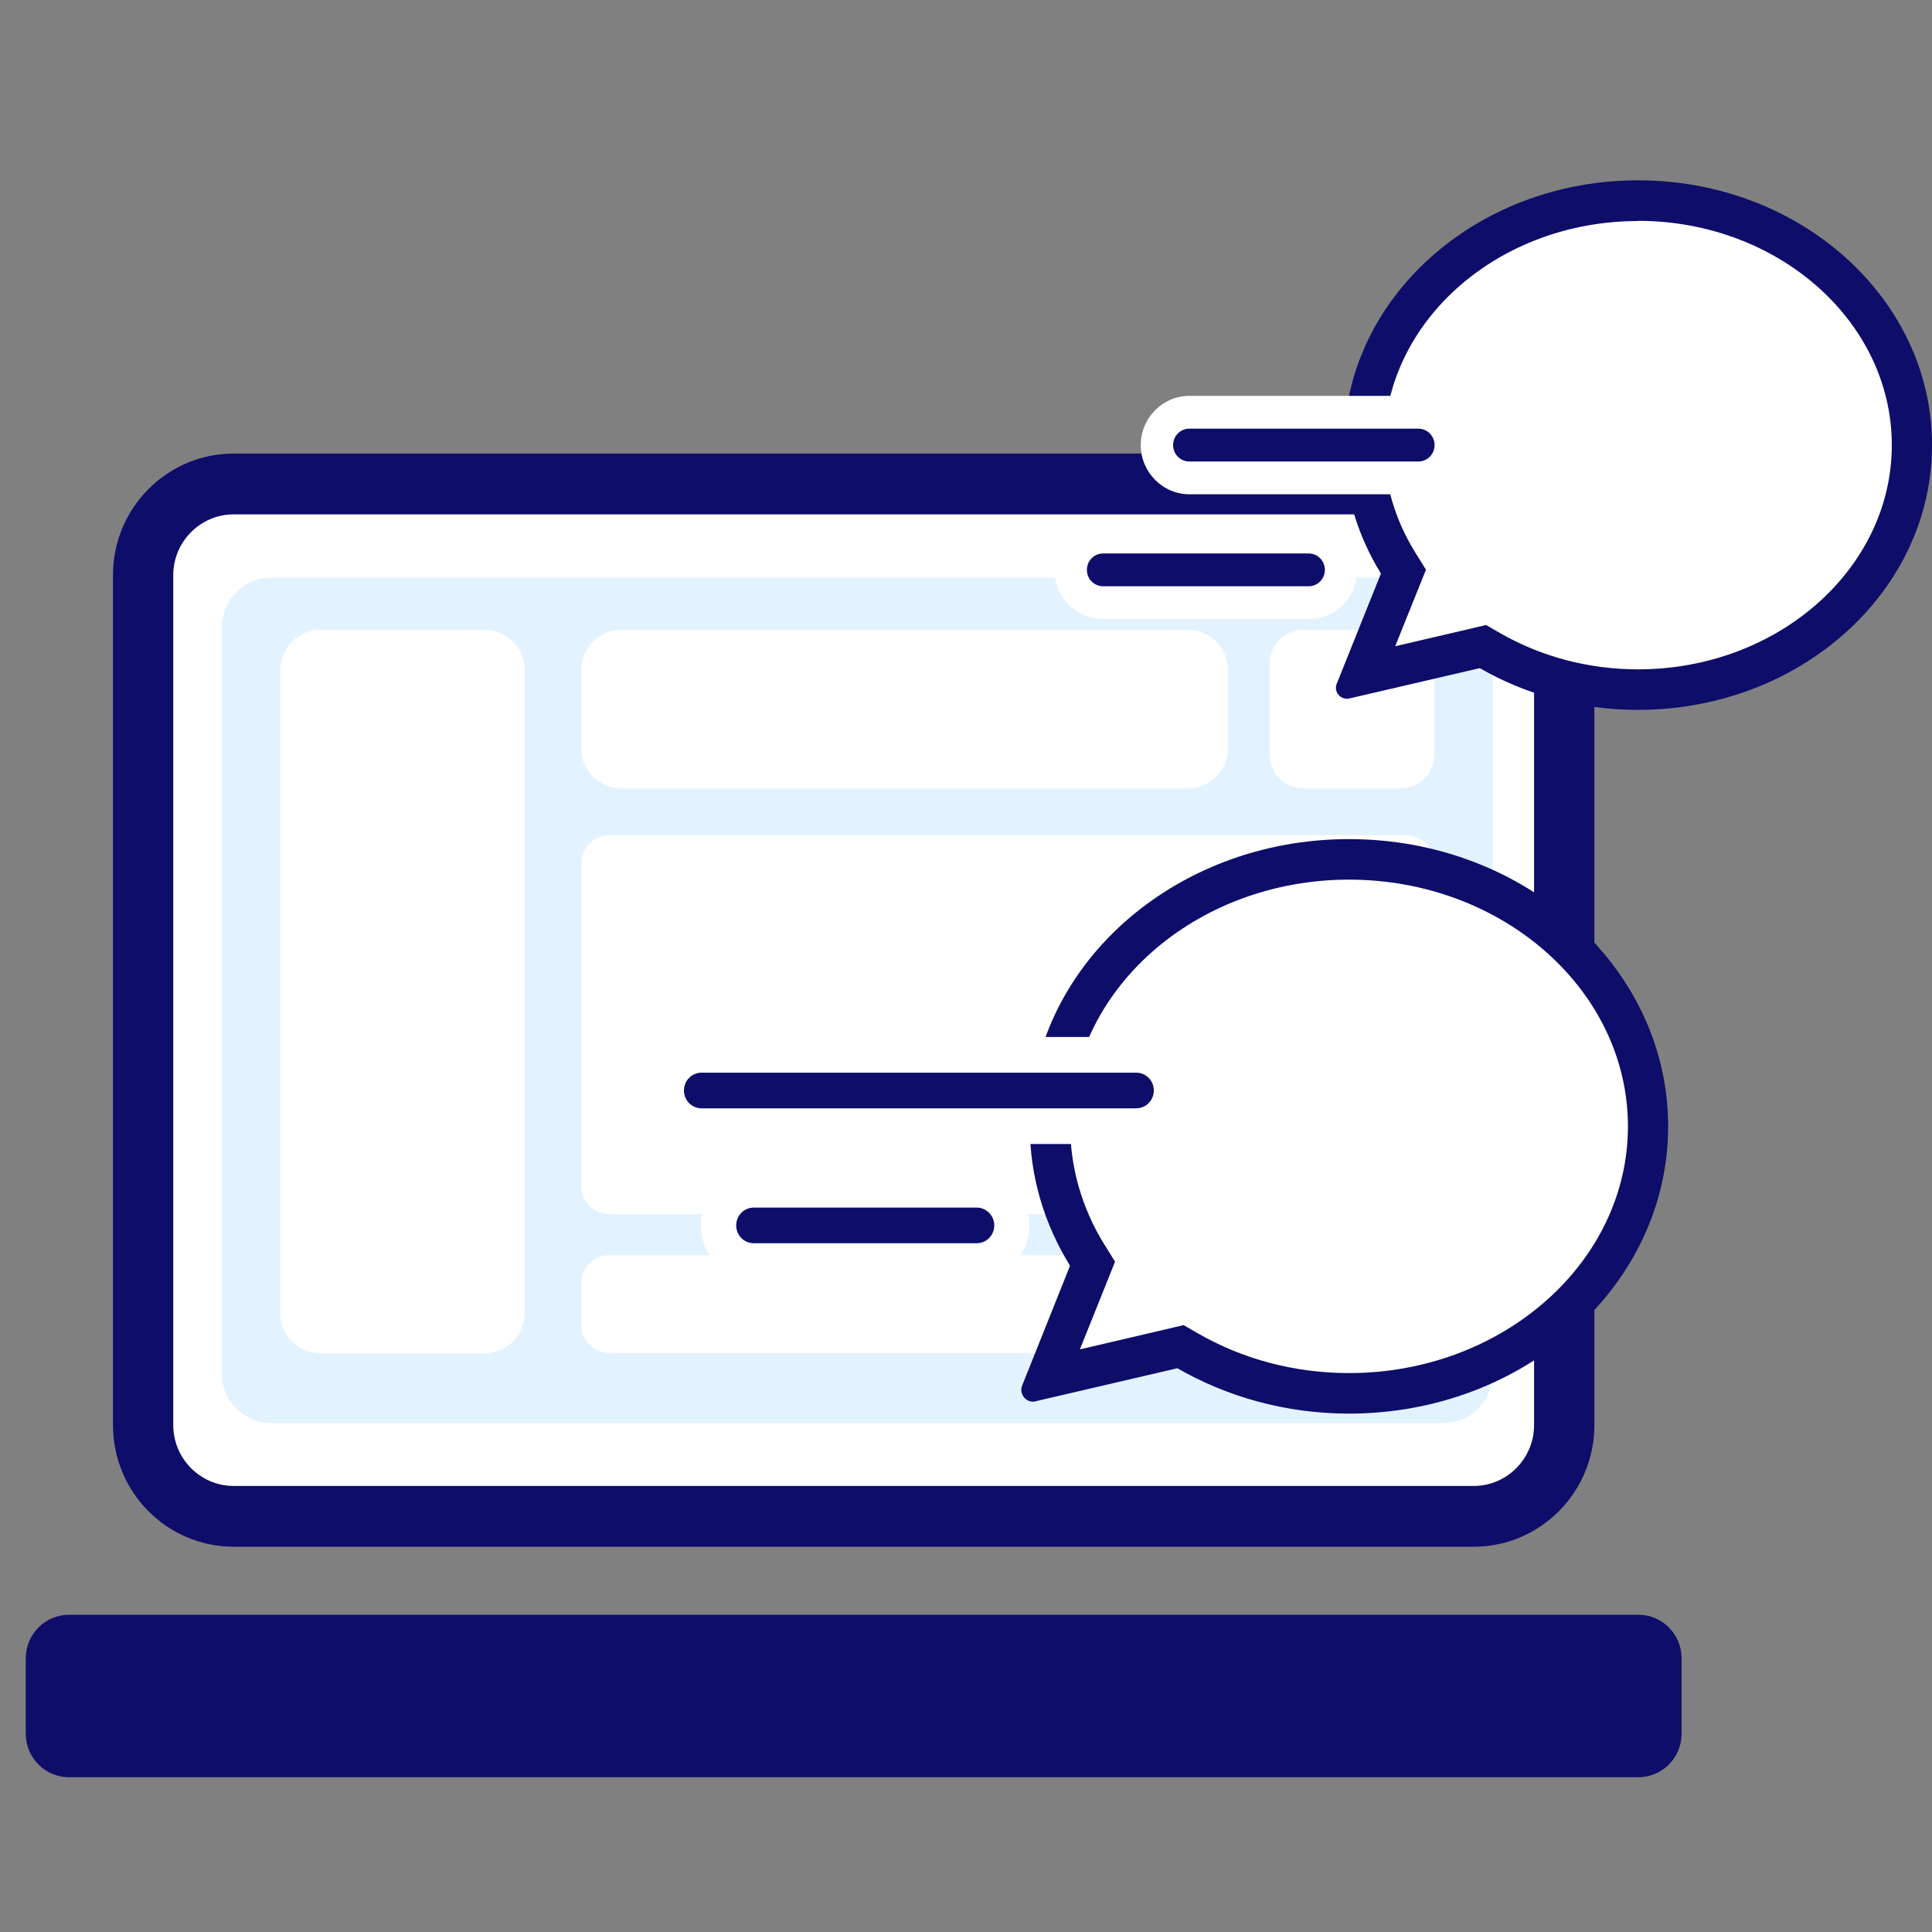
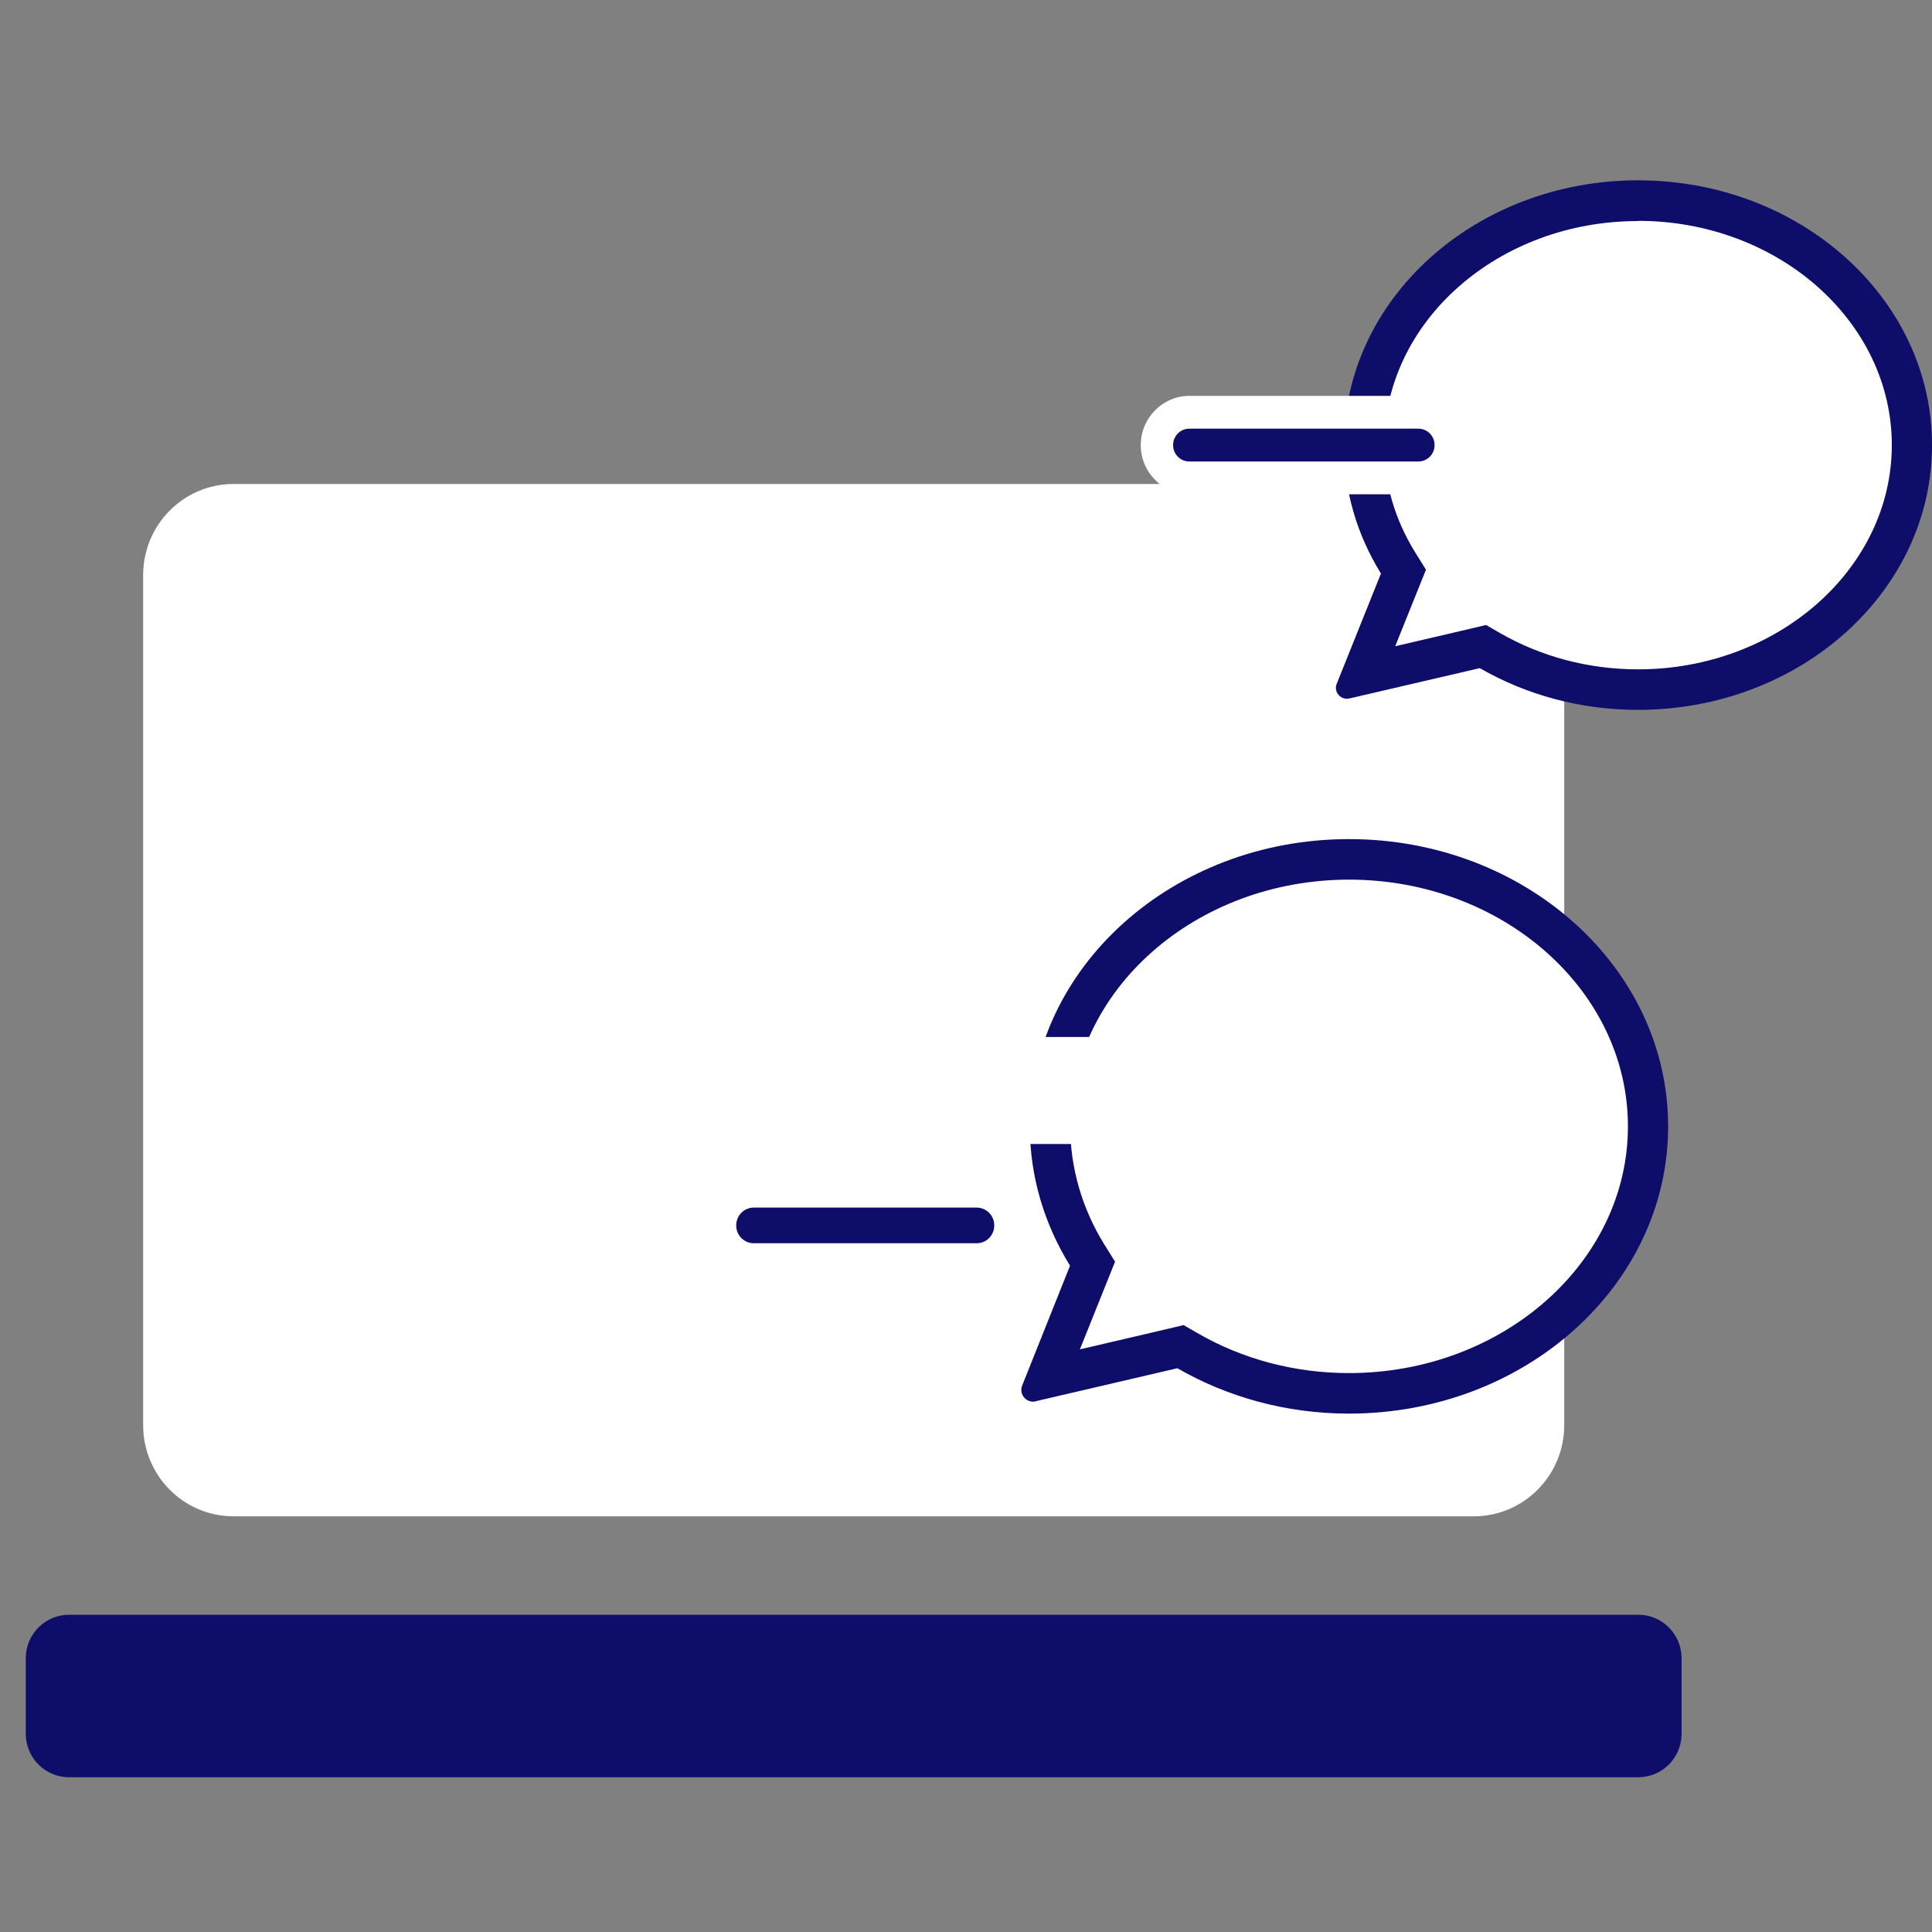
<svg xmlns="http://www.w3.org/2000/svg" width="75" height="75" viewBox="0 0 75 75" fill="none">
  <rect x="0" y="0" width="75" height="75" fill="#808080" stroke="none" />
  <g clip-path="url(#clip0_484_871)">
    <path d="M57.212 18.788H9.067C7.128 18.788 5.557 20.372 5.557 22.327V55.324C5.557 57.279 7.128 58.863 9.067 58.863H57.212C59.151 58.863 60.723 57.279 60.723 55.324V22.327C60.723 20.372 59.151 18.788 57.212 18.788Z" fill="white" />
-     <path d="M57.212 19.968C58.499 19.968 59.552 21.029 59.552 22.327V55.324C59.552 56.622 58.499 57.684 57.212 57.684H9.067C7.78 57.684 6.726 56.622 6.726 55.324V22.327C6.726 21.029 7.78 19.968 9.067 19.968H57.212ZM57.212 17.608H9.067C6.484 17.608 4.386 19.724 4.386 22.327V55.324C4.386 57.927 6.484 60.043 9.067 60.043H57.212C59.794 60.043 61.893 57.927 61.893 55.324V22.327C61.893 19.724 59.794 17.608 57.212 17.608Z" fill="#0E0D6A" />
-     <path d="M56.026 22.421H10.534C9.474 22.421 8.614 23.288 8.614 24.356V53.311C8.614 54.38 9.474 55.246 10.534 55.246H56.026C57.086 55.246 57.945 54.38 57.945 53.311V24.356C57.945 23.288 57.086 22.421 56.026 22.421Z" fill="#E3F2FF" />
    <path d="M63.602 62.685H2.677C1.751 62.685 1 63.442 1 64.376V67.301C1 68.235 1.751 68.992 2.677 68.992H63.602C64.528 68.992 65.279 68.235 65.279 67.301V64.376C65.279 63.442 64.528 62.685 63.602 62.685Z" fill="#0E0D6A" />
    <path d="M46.11 24.45H24.117C23.255 24.45 22.557 25.154 22.557 26.023V29.035C22.557 29.904 23.255 30.608 24.117 30.608H46.11C46.972 30.608 47.671 29.904 47.671 29.035V26.023C47.671 25.154 46.972 24.45 46.11 24.45Z" fill="white" />
    <path d="M54.364 24.45H50.604C49.876 24.45 49.285 25.045 49.285 25.779V29.279C49.285 30.013 49.876 30.608 50.604 30.608H54.364C55.092 30.608 55.683 30.013 55.683 29.279V25.779C55.683 25.045 55.092 24.45 54.364 24.45Z" fill="white" />
    <path d="M18.811 24.45H12.437C11.575 24.45 10.877 25.154 10.877 26.023V50.96C10.877 51.828 11.575 52.533 12.437 52.533H18.811C19.673 52.533 20.372 51.828 20.372 50.96V26.023C20.372 25.154 19.673 24.45 18.811 24.45Z" fill="white" />
    <path d="M54.575 32.424H23.657C23.049 32.424 22.557 32.921 22.557 33.533V46.021C22.557 46.634 23.049 47.13 23.657 47.13H54.575C55.183 47.13 55.675 46.634 55.675 46.021V33.533C55.675 32.921 55.183 32.424 54.575 32.424Z" fill="white" />
    <path d="M54.575 48.727H23.657C23.049 48.727 22.557 49.223 22.557 49.835V51.416C22.557 52.028 23.049 52.525 23.657 52.525H54.575C55.183 52.525 55.675 52.028 55.675 51.416V49.835C55.675 49.223 55.183 48.727 54.575 48.727Z" fill="white" />
    <path d="M63.586 26.778C61.55 26.778 59.552 26.251 57.828 25.26L57.563 25.111L52.866 26.204L54.466 22.201L54.255 21.863C53.397 20.463 52.936 18.883 52.936 17.294C52.936 12.057 57.711 7.802 63.57 7.802C69.429 7.802 74.204 12.065 74.204 17.294C74.204 22.524 69.429 26.786 63.57 26.786L63.586 26.778Z" fill="white" />
    <path d="M63.587 8.573C69.024 8.573 73.44 12.481 73.44 17.278C73.44 22.075 69.016 25.984 63.587 25.984C61.683 25.984 59.826 25.496 58.219 24.568L57.688 24.262L57.095 24.403L54.162 25.087L55.059 22.854L55.356 22.115L54.934 21.438C54.139 20.149 53.733 18.749 53.733 17.286C53.733 12.481 58.156 8.581 63.587 8.581M63.587 7C57.283 7 52.172 11.601 52.172 17.278C52.172 19.087 52.695 20.786 53.608 22.264L51.892 26.542C51.775 26.825 51.993 27.124 52.282 27.124C52.313 27.124 52.344 27.124 52.375 27.116L57.446 25.937C59.217 26.959 61.324 27.557 63.587 27.557C69.89 27.557 75.001 22.956 75.001 17.278C75.001 11.601 69.89 7 63.587 7Z" fill="#0E0D6A" />
    <path d="M46.18 19.189C45.135 19.189 44.284 18.332 44.284 17.278C44.284 16.224 45.135 15.367 46.18 15.367H55.066C56.112 15.367 56.962 16.224 56.962 17.278C56.962 18.332 56.112 19.189 55.066 19.189H46.18Z" fill="white" />
    <path d="M55.058 17.915H46.172C45.821 17.915 45.54 17.632 45.54 17.278C45.54 16.924 45.821 16.641 46.172 16.641H55.058C55.409 16.641 55.69 16.924 55.69 17.278C55.69 17.632 55.409 17.915 55.058 17.915Z" fill="#0E0D6A" />
    <path d="M42.825 24.033C41.78 24.033 40.93 23.176 40.93 22.122C40.93 21.069 41.78 20.211 42.825 20.211H50.799C51.844 20.211 52.695 21.069 52.695 22.122C52.695 23.176 51.844 24.033 50.799 24.033H42.825Z" fill="white" />
-     <path d="M50.799 22.759H42.825C42.474 22.759 42.193 22.476 42.193 22.122C42.193 21.768 42.474 21.485 42.825 21.485H50.799C51.15 21.485 51.431 21.768 51.431 22.122C51.431 22.476 51.15 22.759 50.799 22.759Z" fill="#0E0D6A" />
    <path d="M52.367 54.098C50.143 54.098 47.974 53.524 46.094 52.438L45.829 52.289L40.641 53.5L42.412 49.065L42.201 48.727C41.257 47.201 40.766 45.479 40.766 43.733C40.766 38.016 45.969 33.368 52.374 33.368C58.78 33.368 63.984 38.024 63.984 43.733C63.984 49.442 58.78 54.098 52.374 54.098H52.367Z" fill="white" />
    <path d="M52.367 34.147C58.336 34.147 63.196 38.448 63.196 43.725C63.196 49.002 58.336 53.303 52.367 53.303C50.276 53.303 48.24 52.769 46.477 51.746L45.947 51.44L45.354 51.581L41.921 52.383L42.99 49.717L43.286 48.978L42.865 48.302C41.999 46.902 41.546 45.321 41.546 43.725C41.546 38.44 46.407 34.147 52.375 34.147M52.367 32.574C45.525 32.574 39.978 37.567 39.978 43.725C39.978 45.691 40.548 47.531 41.538 49.135L39.682 53.783C39.557 54.09 39.791 54.412 40.103 54.412C40.134 54.412 40.173 54.412 40.204 54.396L45.705 53.115C47.632 54.223 49.91 54.876 52.367 54.876C59.21 54.876 64.757 49.883 64.757 43.725C64.757 37.567 59.21 32.574 52.367 32.574Z" fill="#0E0D6A" />
    <path d="M27.245 44.409C26.114 44.409 25.186 43.481 25.186 42.333C25.186 41.185 26.106 40.257 27.245 40.257H44.113C45.244 40.257 46.172 41.185 46.172 42.333C46.172 43.481 45.252 44.409 44.113 44.409H27.245Z" fill="white" />
-     <path d="M44.105 43.025H27.237C26.855 43.025 26.551 42.718 26.551 42.333C26.551 41.948 26.855 41.641 27.237 41.641H44.105C44.487 41.641 44.791 41.948 44.791 42.333C44.791 42.718 44.487 43.025 44.105 43.025Z" fill="#0E0D6A" />
    <path d="M29.258 49.647C28.127 49.647 27.198 48.719 27.198 47.571C27.198 46.423 28.119 45.495 29.258 45.495H37.902C39.034 45.495 39.962 46.423 39.962 47.571C39.962 48.719 39.041 49.647 37.902 49.647H29.258Z" fill="white" />
    <path d="M37.91 48.263H29.266C28.883 48.263 28.579 47.956 28.579 47.571C28.579 47.185 28.883 46.878 29.266 46.878H37.91C38.292 46.878 38.597 47.185 38.597 47.571C38.597 47.956 38.292 48.263 37.91 48.263Z" fill="#0E0D6A" />
  </g>
  <defs>
    <clipPath id="clip0_484_871">
      <rect width="75" height="75" fill="white" />
    </clipPath>
  </defs>
</svg>